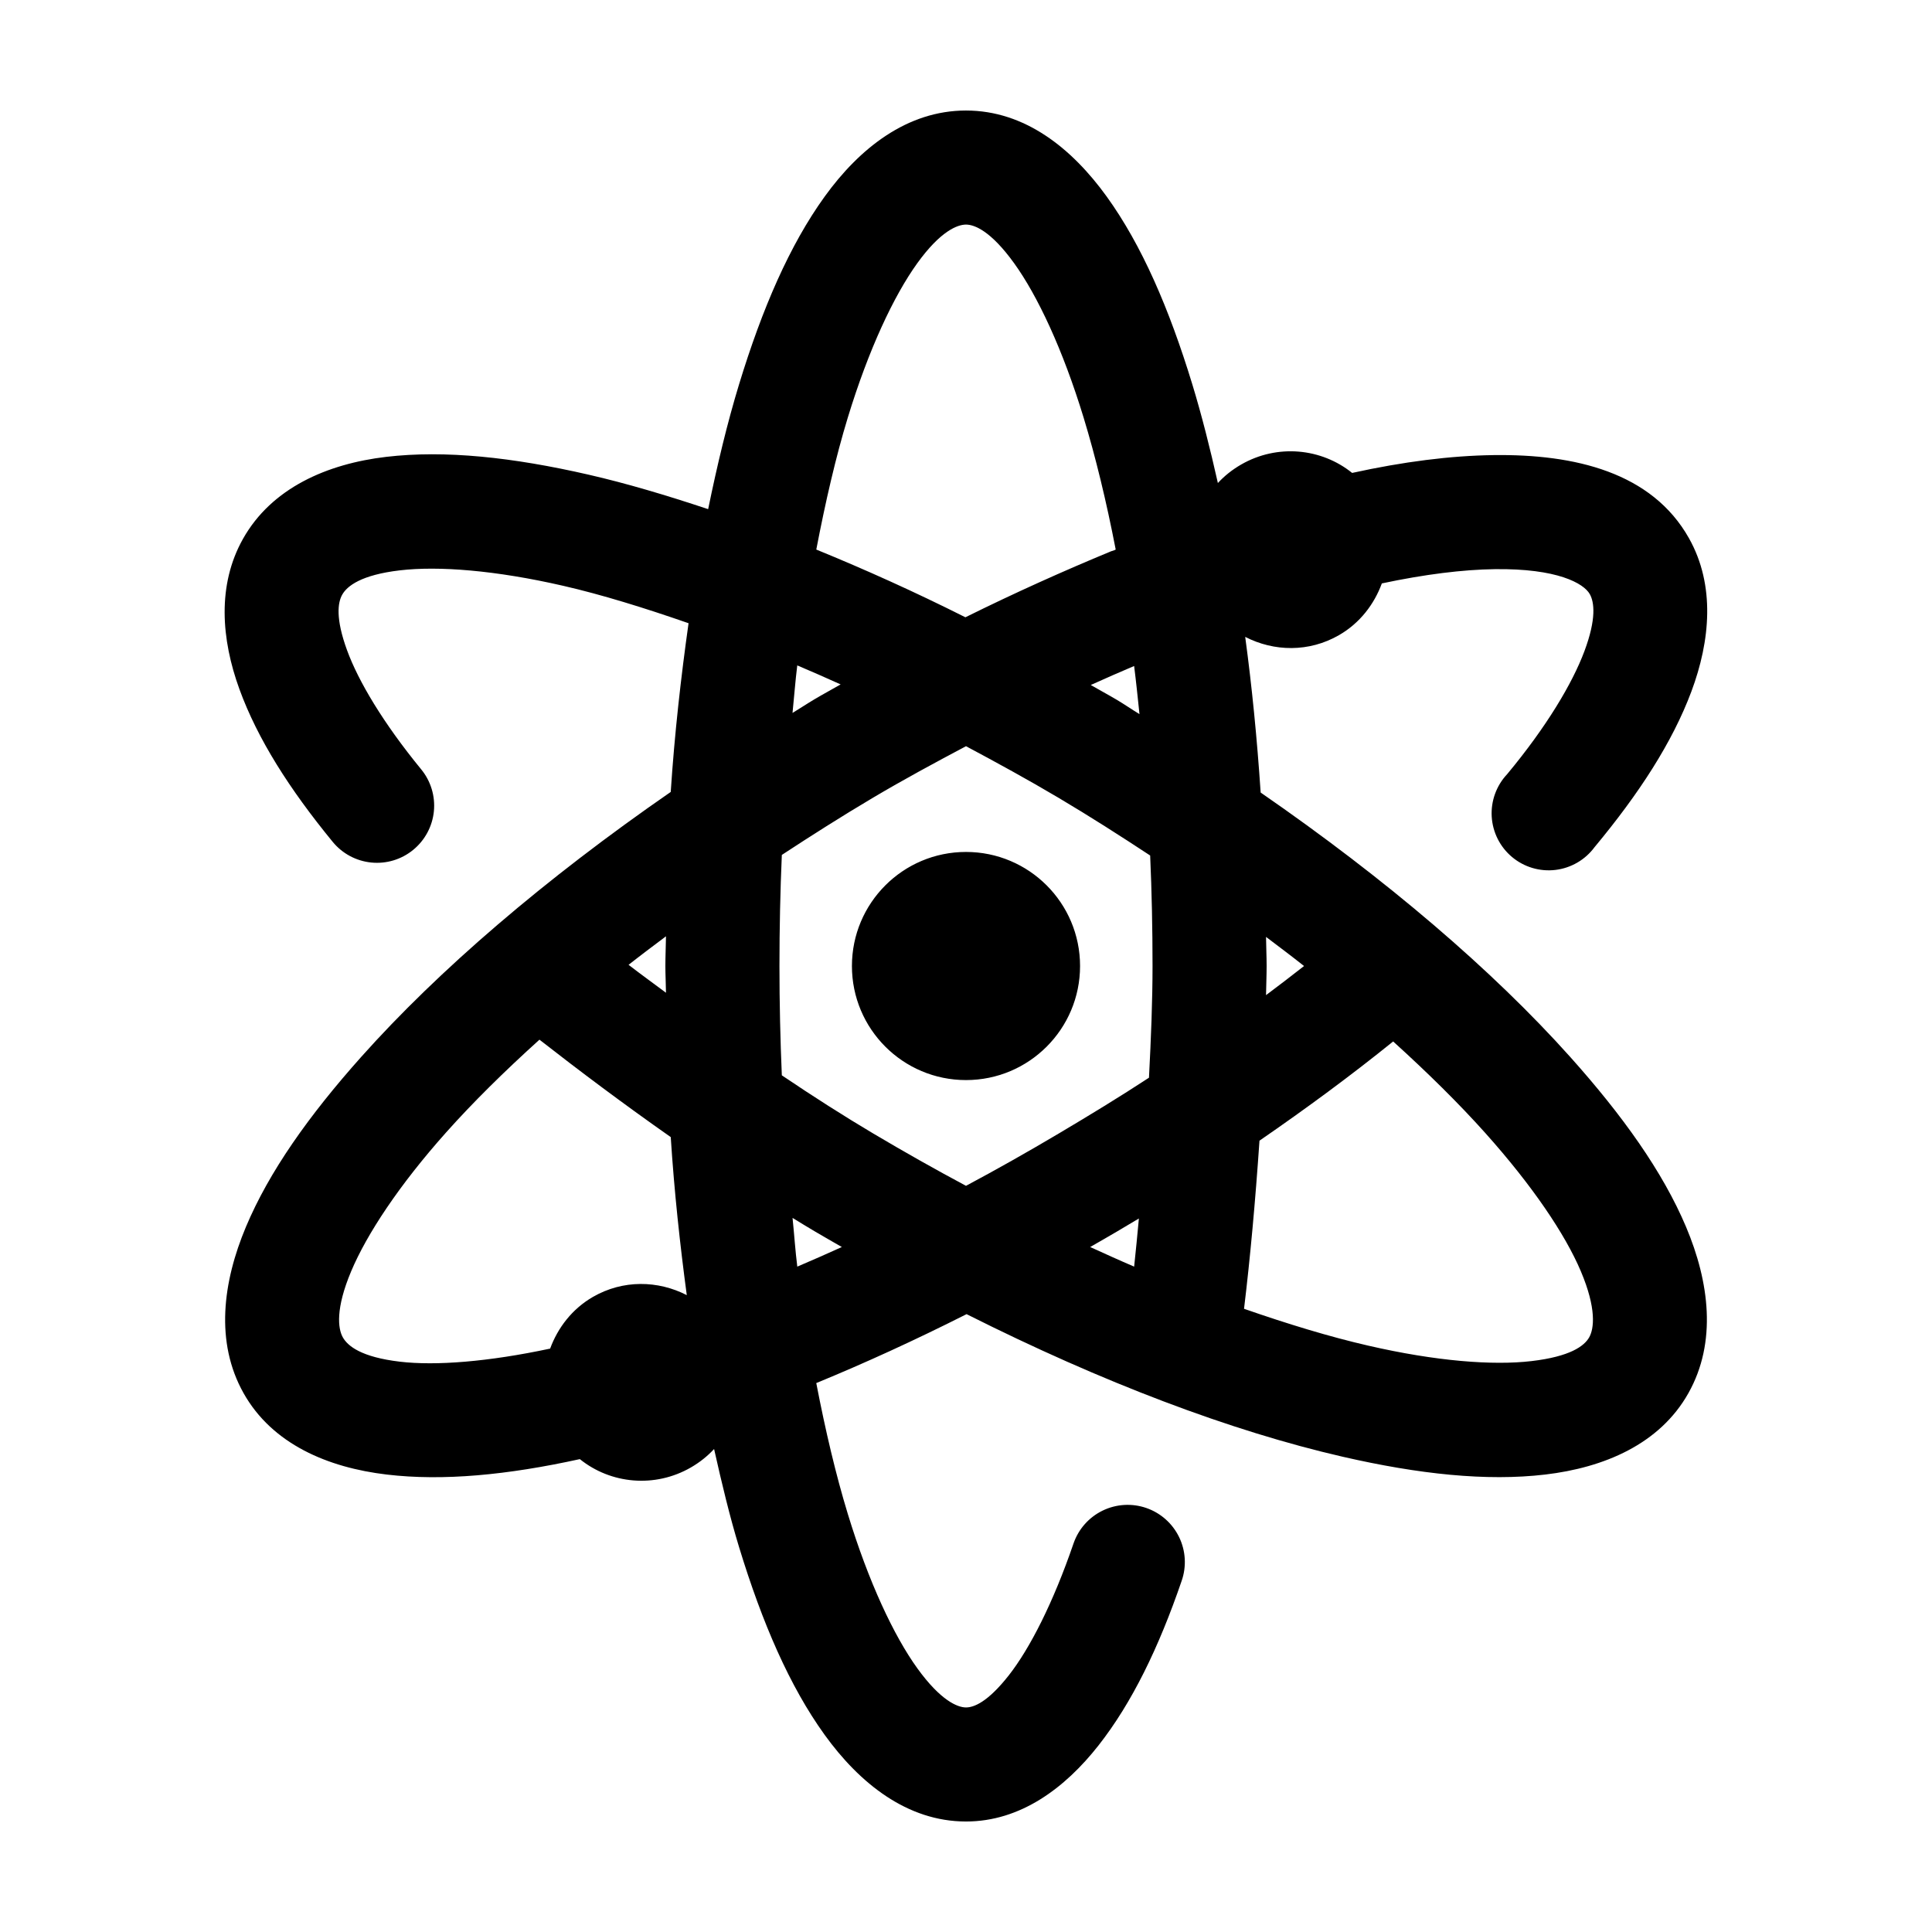
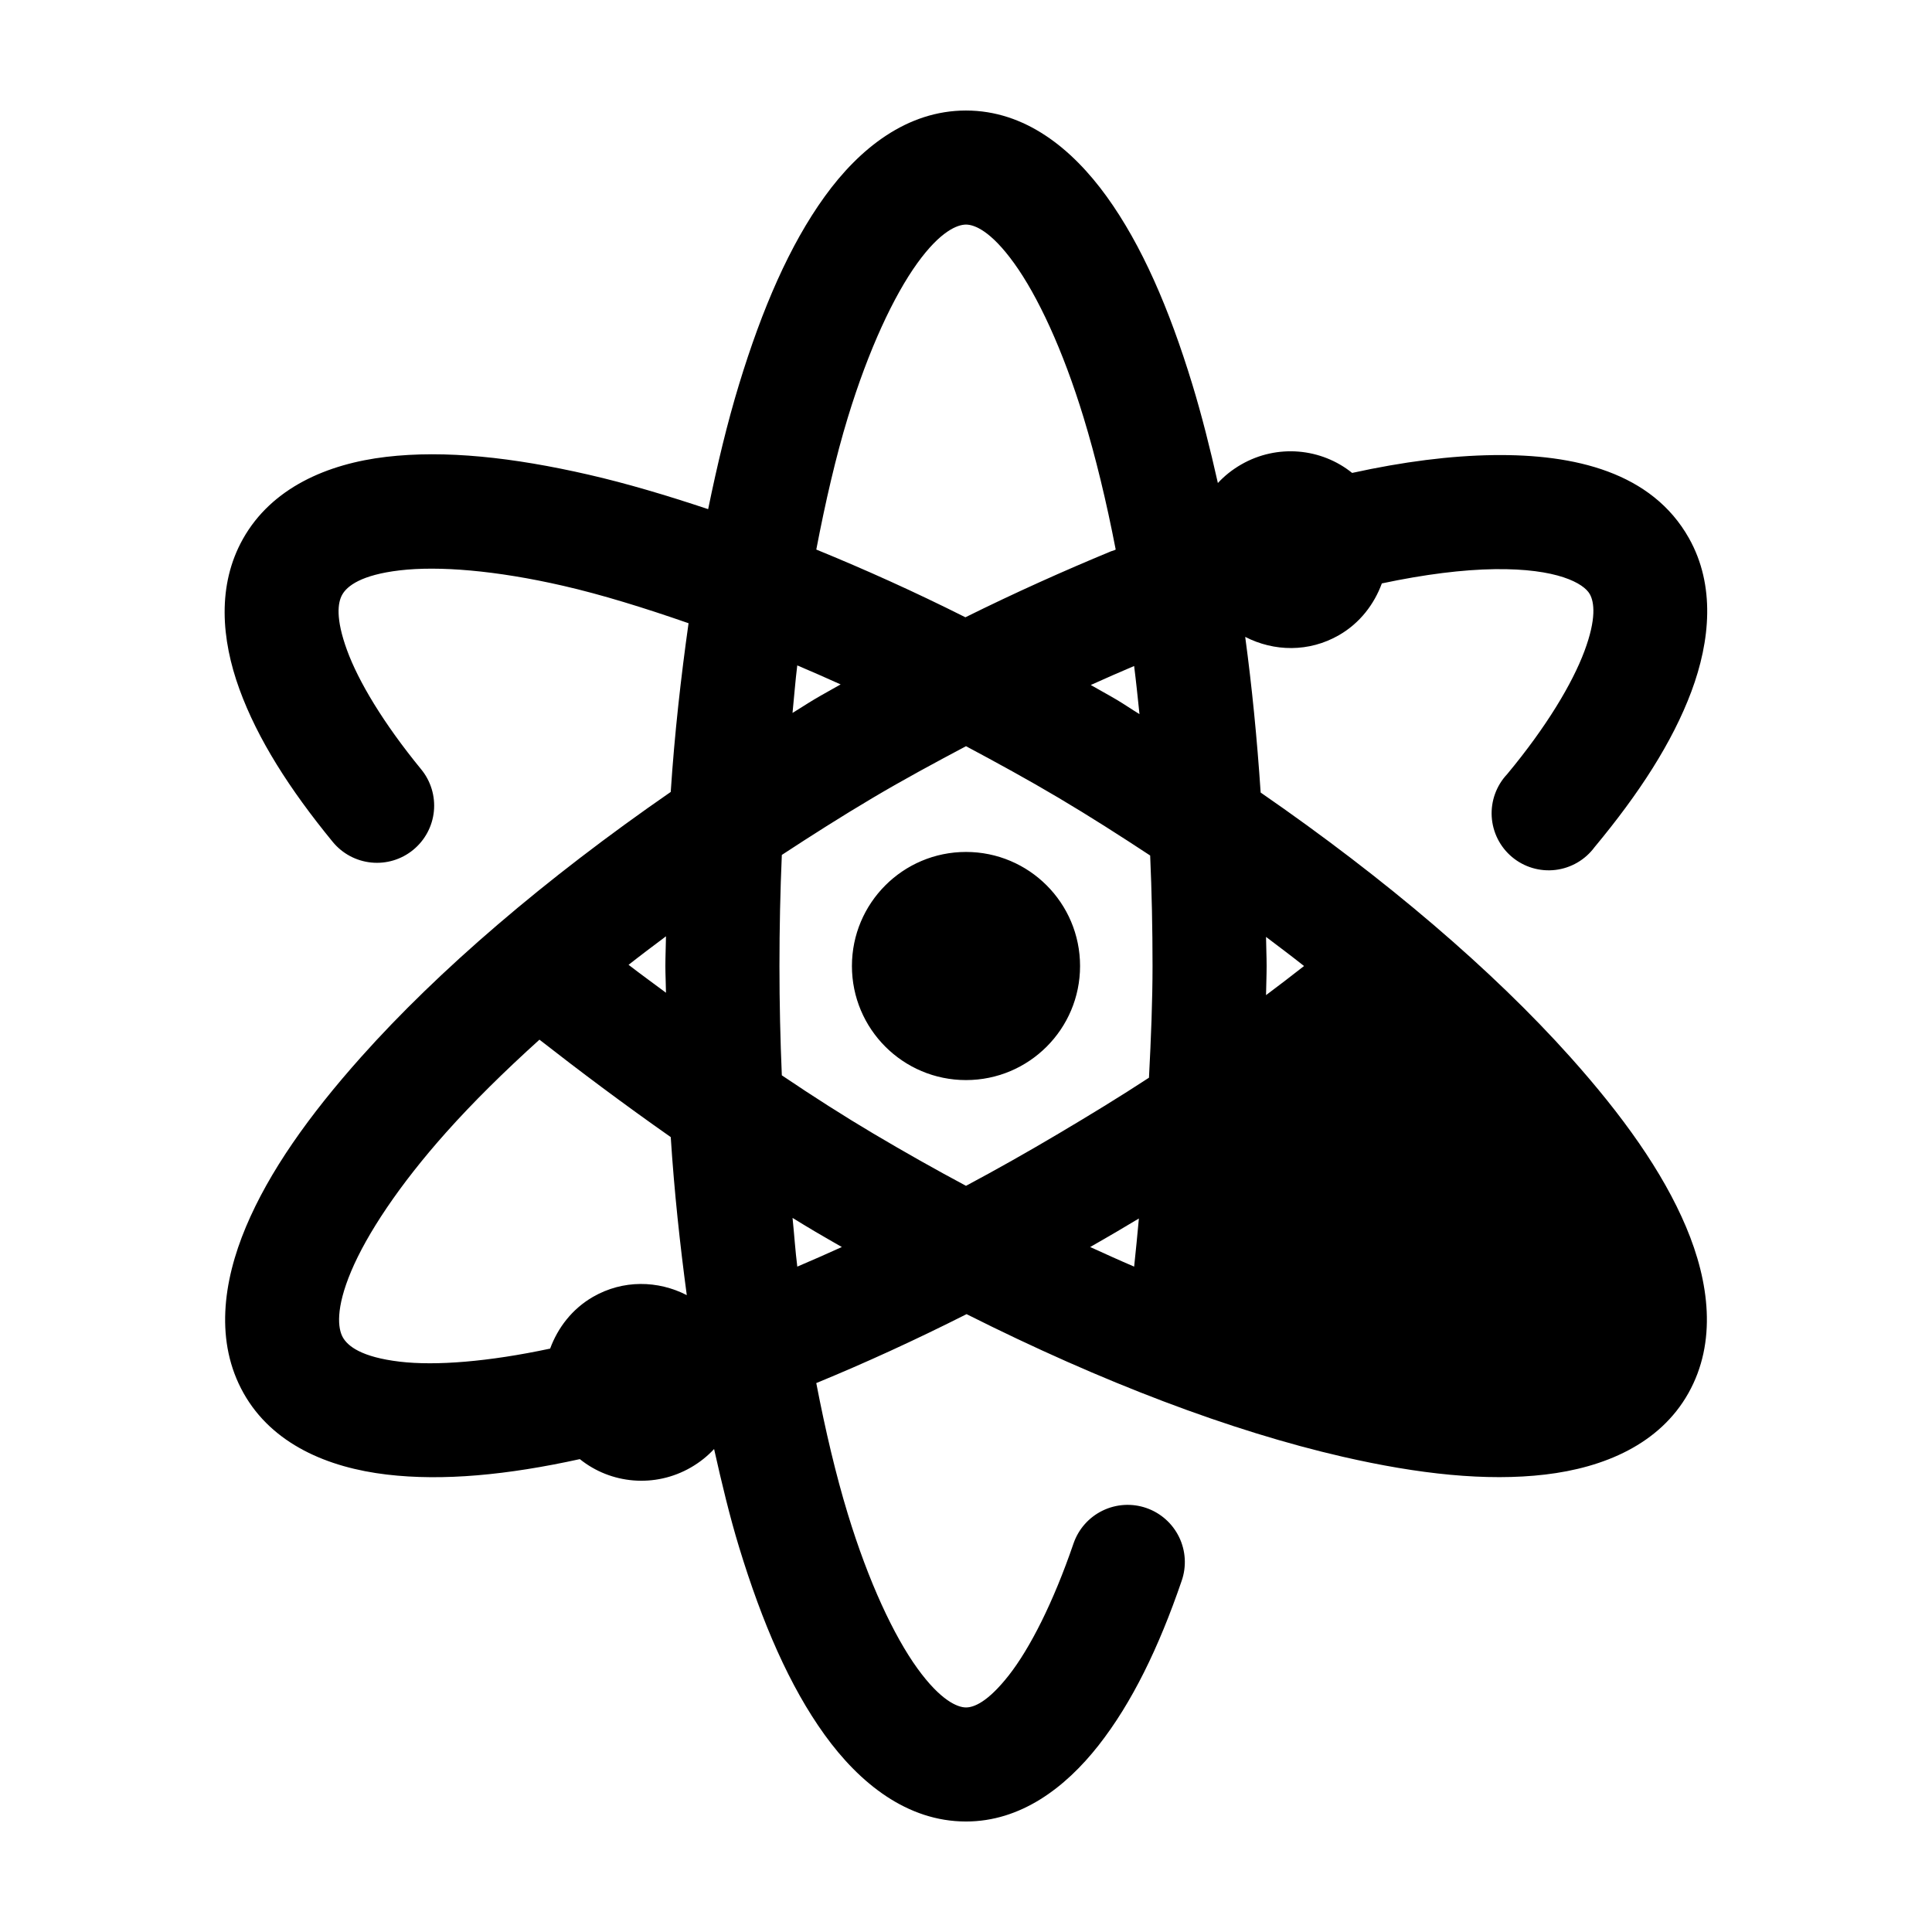
<svg xmlns="http://www.w3.org/2000/svg" fill="#000000" width="800px" height="800px" version="1.1" viewBox="144 144 512 512">
-   <path d="m400 173.29c-15.609 0-28.223 10-37.473 22.828-9.25 12.824-16.516 29.578-22.672 49.75-3.102 10.172-5.766 21.273-8.188 33.062-11.023-3.672-21.609-6.828-31.645-9.129-20.156-4.629-38.113-6.559-53.688-4.727-15.574 1.836-30.336 8.195-37.941 21.727-6.891 12.266-5.758 26.609-0.945 39.836 4.812 13.227 13.289 26.52 24.719 40.461 2.547 3.109 6.223 5.082 10.227 5.481 4 0.402 7.996-0.805 11.105-3.356 3.113-2.547 5.086-6.227 5.484-10.227 0.395-4-0.812-7.996-3.359-11.105-10.004-12.207-16.648-23.312-19.68-31.648-3.031-8.332-2.445-12.531-1.258-14.641 1.305-2.328 5.066-5.254 15.27-6.453 10.203-1.203 25.332-0.031 43.297 4.094 10.199 2.34 21.438 5.824 33.219 9.918-2 14.199-3.699 29.145-4.723 44.711-33.426 23.117-61.562 47.289-82.027 70.219-13.922 15.605-24.395 30.41-30.543 45.027-6.144 14.621-8.23 30.559-0.629 44.086 7.602 13.527 22.375 19.727 37.941 21.566 14.941 1.77 32.012 0.117 51.172-4.09 8.145 6.566 19.836 7.746 29.441 2.203 2.336-1.352 4.398-2.996 6.137-4.883 2.047 9.137 4.144 17.879 6.613 25.98 6.156 20.172 13.422 36.922 22.672 49.75 9.25 12.828 21.863 22.984 37.473 22.984 14.426 0 26.234-8.855 35.109-20.152 8.871-11.297 15.98-25.918 22.039-43.609 1.328-3.801 1.086-7.977-0.668-11.602-1.758-3.625-4.883-6.402-8.688-7.719-3.805-1.316-7.981-1.066-11.598 0.699-3.621 1.762-6.391 4.894-7.699 8.703-5.348 15.613-11.547 27.805-17.16 34.953-5.617 7.144-9.285 8.5-11.336 8.5-2.223 0-6.715-1.801-12.91-10.391-6.195-8.59-12.895-22.816-18.422-40.934-3.152-10.328-5.914-22.027-8.344-34.637 12.957-5.324 26.223-11.398 39.832-18.266 35.977 18.098 70.16 31.012 99.66 37.785 20.156 4.629 38.113 6.559 53.688 4.723 15.574-1.832 30.336-8.035 37.941-21.566 7.606-13.535 5.543-29.477-0.629-44.086-6.172-14.605-16.754-29.441-30.699-45.027-20.5-22.902-48.617-46.98-82.027-70.059-0.953-14.293-2.312-28.098-4.094-41.25 7.621 3.918 16.902 4.129 24.875-0.473 5.504-3.176 9.305-8.164 11.336-13.699 11.414-2.422 21.512-3.664 29.914-3.777 16.578-0.223 23.586 3.754 25.191 6.613 1.199 2.133 1.785 6.535-1.418 15.113-3.203 8.578-10.078 20.098-20.469 32.59-2.859 3.031-4.344 7.106-4.102 11.266 0.246 4.16 2.195 8.035 5.391 10.707 3.195 2.676 7.356 3.91 11.492 3.418 4.137-0.496 7.887-2.676 10.363-6.023 11.816-14.211 20.641-27.805 25.664-41.25 5.023-13.449 6.375-28.152-0.629-40.621-9.828-17.484-30.258-22.332-51.801-22.039-11.391 0.152-23.938 1.75-37.469 4.723-8.148-6.566-19.836-7.75-29.441-2.207-2.34 1.352-4.402 2.996-6.141 4.883-2.055-9.148-4.297-18.031-6.769-26.137-6.156-20.172-13.422-36.922-22.672-49.75-9.254-12.828-21.707-22.828-37.312-22.828zm0 30.227c2.219 0 6.555 1.645 12.75 10.234s12.895 22.816 18.422 40.934c3.164 10.375 6.047 22.258 8.5 34.953l-0.312 0.156c-0.32 0.094-0.633 0.199-0.945 0.316-12.434 5.141-25.402 10.953-38.574 17.477-13.488-6.777-26.668-12.695-39.516-17.949 2.434-12.688 5.18-24.582 8.344-34.953 5.527-18.117 12.227-32.344 18.422-40.934 6.195-8.59 10.688-10.234 12.91-10.234zm-44.715 116.82c3.769 1.605 7.644 3.293 11.492 5.039-2.312 1.332-4.609 2.562-6.926 3.938-1.988 1.18-3.863 2.43-5.824 3.621 0.438-4.254 0.738-8.48 1.258-12.598zm89.27 0.16c0.531 4.168 0.965 8.441 1.418 12.75-2.023-1.227-3.934-2.559-5.984-3.777-2.309-1.371-4.621-2.606-6.926-3.938 3.879-1.754 7.688-3.418 11.492-5.035zm-44.555 21.254c8.141 4.344 16.312 8.805 24.559 13.695 8.383 4.973 16.398 10.113 24.246 15.273 0.422 9.605 0.629 19.301 0.629 29.285 0 9.047-0.398 19.23-0.945 29.598-7.734 5.066-15.668 9.898-23.93 14.801-8.254 4.894-16.41 9.504-24.559 13.852-8.145-4.348-16.305-8.957-24.562-13.852-7.586-4.5-15.855-9.762-24.246-15.43-0.402-9.469-0.629-19.129-0.629-28.969 0-10.039 0.211-19.785 0.629-29.441 7.797-5.109 15.773-10.184 24.09-15.117 8.266-4.902 16.531-9.355 24.719-13.695zm0 28.023c-16.695 0-30.23 13.535-30.23 30.23 0 16.691 13.535 30.227 30.23 30.227 16.691 0 30.227-13.535 30.227-30.227 0-16.695-13.535-30.23-30.227-30.23zm-79.508 22.355c-0.031 2.644-0.16 5.211-0.16 7.875 0 2.379 0.137 4.723 0.16 7.082-3.469-2.578-6.719-4.941-9.918-7.398 3.203-2.523 6.555-5.031 9.918-7.559zm159.02 0.16c3.418 2.574 6.816 5.137 10.074 7.715-3.266 2.578-6.644 5.137-10.074 7.715 0.039-2.566 0.156-5.25 0.156-7.715 0-2.613-0.129-5.125-0.156-7.715zm-192.55 27.234c10.355 8.086 22.141 16.949 34.793 25.82 0.938 14.562 2.457 28.504 4.25 41.879-7.621-3.914-16.902-4.129-24.875 0.473-5.5 3.18-9.305 8.168-11.336 13.699-16.383 3.492-30.32 4.59-39.832 3.465-10.195-1.207-13.801-4.125-15.113-6.457-1.312-2.336-1.941-7.621 2.203-17.477s12.727-22.871 25.191-36.84c7.055-7.91 15.406-16.152 24.719-24.562zm226.24 0.473c9.18 8.324 17.414 16.438 24.402 24.246 12.488 13.957 21.188 26.84 25.348 36.684 4.16 9.844 3.512 15.148 2.203 17.477-1.309 2.328-5.066 5.098-15.27 6.297-10.203 1.203-25.332 0.051-43.297-4.094-10.16-2.332-21.191-5.688-32.906-9.762 1.637-13.48 3.004-28.605 4.094-44.555 12.559-8.645 24.484-17.453 35.426-26.293zm-159.17 46.762c1.992 1.227 4.035 2.469 5.981 3.621 2.363 1.402 4.727 2.731 7.086 4.094-3.961 1.801-7.934 3.543-11.809 5.195-0.531-4.211-0.809-8.555-1.258-12.91zm91.785 0.156c-0.418 4.418-0.805 8.633-1.258 12.754-3.828-1.633-7.742-3.414-11.652-5.195 2.359-1.363 4.723-2.691 7.086-4.094 1.961-1.164 3.891-2.293 5.824-3.465z" />
+   <path d="m400 173.29c-15.609 0-28.223 10-37.473 22.828-9.25 12.824-16.516 29.578-22.672 49.75-3.102 10.172-5.766 21.273-8.188 33.062-11.023-3.672-21.609-6.828-31.645-9.129-20.156-4.629-38.113-6.559-53.688-4.727-15.574 1.836-30.336 8.195-37.941 21.727-6.891 12.266-5.758 26.609-0.945 39.836 4.812 13.227 13.289 26.52 24.719 40.461 2.547 3.109 6.223 5.082 10.227 5.481 4 0.402 7.996-0.805 11.105-3.356 3.113-2.547 5.086-6.227 5.484-10.227 0.395-4-0.812-7.996-3.359-11.105-10.004-12.207-16.648-23.312-19.68-31.648-3.031-8.332-2.445-12.531-1.258-14.641 1.305-2.328 5.066-5.254 15.27-6.453 10.203-1.203 25.332-0.031 43.297 4.094 10.199 2.34 21.438 5.824 33.219 9.918-2 14.199-3.699 29.145-4.723 44.711-33.426 23.117-61.562 47.289-82.027 70.219-13.922 15.605-24.395 30.41-30.543 45.027-6.144 14.621-8.23 30.559-0.629 44.086 7.602 13.527 22.375 19.727 37.941 21.566 14.941 1.77 32.012 0.117 51.172-4.09 8.145 6.566 19.836 7.746 29.441 2.203 2.336-1.352 4.398-2.996 6.137-4.883 2.047 9.137 4.144 17.879 6.613 25.98 6.156 20.172 13.422 36.922 22.672 49.75 9.25 12.828 21.863 22.984 37.473 22.984 14.426 0 26.234-8.855 35.109-20.152 8.871-11.297 15.98-25.918 22.039-43.609 1.328-3.801 1.086-7.977-0.668-11.602-1.758-3.625-4.883-6.402-8.688-7.719-3.805-1.316-7.981-1.066-11.598 0.699-3.621 1.762-6.391 4.894-7.699 8.703-5.348 15.613-11.547 27.805-17.16 34.953-5.617 7.144-9.285 8.5-11.336 8.5-2.223 0-6.715-1.801-12.91-10.391-6.195-8.59-12.895-22.816-18.422-40.934-3.152-10.328-5.914-22.027-8.344-34.637 12.957-5.324 26.223-11.398 39.832-18.266 35.977 18.098 70.16 31.012 99.66 37.785 20.156 4.629 38.113 6.559 53.688 4.723 15.574-1.832 30.336-8.035 37.941-21.566 7.606-13.535 5.543-29.477-0.629-44.086-6.172-14.605-16.754-29.441-30.699-45.027-20.5-22.902-48.617-46.98-82.027-70.059-0.953-14.293-2.312-28.098-4.094-41.25 7.621 3.918 16.902 4.129 24.875-0.473 5.504-3.176 9.305-8.164 11.336-13.699 11.414-2.422 21.512-3.664 29.914-3.777 16.578-0.223 23.586 3.754 25.191 6.613 1.199 2.133 1.785 6.535-1.418 15.113-3.203 8.578-10.078 20.098-20.469 32.59-2.859 3.031-4.344 7.106-4.102 11.266 0.246 4.16 2.195 8.035 5.391 10.707 3.195 2.676 7.356 3.91 11.492 3.418 4.137-0.496 7.887-2.676 10.363-6.023 11.816-14.211 20.641-27.805 25.664-41.25 5.023-13.449 6.375-28.152-0.629-40.621-9.828-17.484-30.258-22.332-51.801-22.039-11.391 0.152-23.938 1.75-37.469 4.723-8.148-6.566-19.836-7.75-29.441-2.207-2.34 1.352-4.402 2.996-6.141 4.883-2.055-9.148-4.297-18.031-6.769-26.137-6.156-20.172-13.422-36.922-22.672-49.75-9.254-12.828-21.707-22.828-37.312-22.828zm0 30.227c2.219 0 6.555 1.645 12.75 10.234s12.895 22.816 18.422 40.934c3.164 10.375 6.047 22.258 8.5 34.953l-0.312 0.156c-0.32 0.094-0.633 0.199-0.945 0.316-12.434 5.141-25.402 10.953-38.574 17.477-13.488-6.777-26.668-12.695-39.516-17.949 2.434-12.688 5.18-24.582 8.344-34.953 5.527-18.117 12.227-32.344 18.422-40.934 6.195-8.59 10.688-10.234 12.91-10.234zm-44.715 116.82c3.769 1.605 7.644 3.293 11.492 5.039-2.312 1.332-4.609 2.562-6.926 3.938-1.988 1.18-3.863 2.43-5.824 3.621 0.438-4.254 0.738-8.48 1.258-12.598zm89.27 0.16c0.531 4.168 0.965 8.441 1.418 12.75-2.023-1.227-3.934-2.559-5.984-3.777-2.309-1.371-4.621-2.606-6.926-3.938 3.879-1.754 7.688-3.418 11.492-5.035zm-44.555 21.254c8.141 4.344 16.312 8.805 24.559 13.695 8.383 4.973 16.398 10.113 24.246 15.273 0.422 9.605 0.629 19.301 0.629 29.285 0 9.047-0.398 19.23-0.945 29.598-7.734 5.066-15.668 9.898-23.93 14.801-8.254 4.894-16.41 9.504-24.559 13.852-8.145-4.348-16.305-8.957-24.562-13.852-7.586-4.5-15.855-9.762-24.246-15.43-0.402-9.469-0.629-19.129-0.629-28.969 0-10.039 0.211-19.785 0.629-29.441 7.797-5.109 15.773-10.184 24.09-15.117 8.266-4.902 16.531-9.355 24.719-13.695zm0 28.023c-16.695 0-30.23 13.535-30.23 30.23 0 16.691 13.535 30.227 30.23 30.227 16.691 0 30.227-13.535 30.227-30.227 0-16.695-13.535-30.23-30.227-30.23zm-79.508 22.355c-0.031 2.644-0.16 5.211-0.16 7.875 0 2.379 0.137 4.723 0.16 7.082-3.469-2.578-6.719-4.941-9.918-7.398 3.203-2.523 6.555-5.031 9.918-7.559zm159.02 0.16c3.418 2.574 6.816 5.137 10.074 7.715-3.266 2.578-6.644 5.137-10.074 7.715 0.039-2.566 0.156-5.25 0.156-7.715 0-2.613-0.129-5.125-0.156-7.715zm-192.55 27.234c10.355 8.086 22.141 16.949 34.793 25.82 0.938 14.562 2.457 28.504 4.25 41.879-7.621-3.914-16.902-4.129-24.875 0.473-5.5 3.18-9.305 8.168-11.336 13.699-16.383 3.492-30.32 4.59-39.832 3.465-10.195-1.207-13.801-4.125-15.113-6.457-1.312-2.336-1.941-7.621 2.203-17.477s12.727-22.871 25.191-36.84c7.055-7.91 15.406-16.152 24.719-24.562zm226.24 0.473zm-159.17 46.762c1.992 1.227 4.035 2.469 5.981 3.621 2.363 1.402 4.727 2.731 7.086 4.094-3.961 1.801-7.934 3.543-11.809 5.195-0.531-4.211-0.809-8.555-1.258-12.91zm91.785 0.156c-0.418 4.418-0.805 8.633-1.258 12.754-3.828-1.633-7.742-3.414-11.652-5.195 2.359-1.363 4.723-2.691 7.086-4.094 1.961-1.164 3.891-2.293 5.824-3.465z" />
</svg>